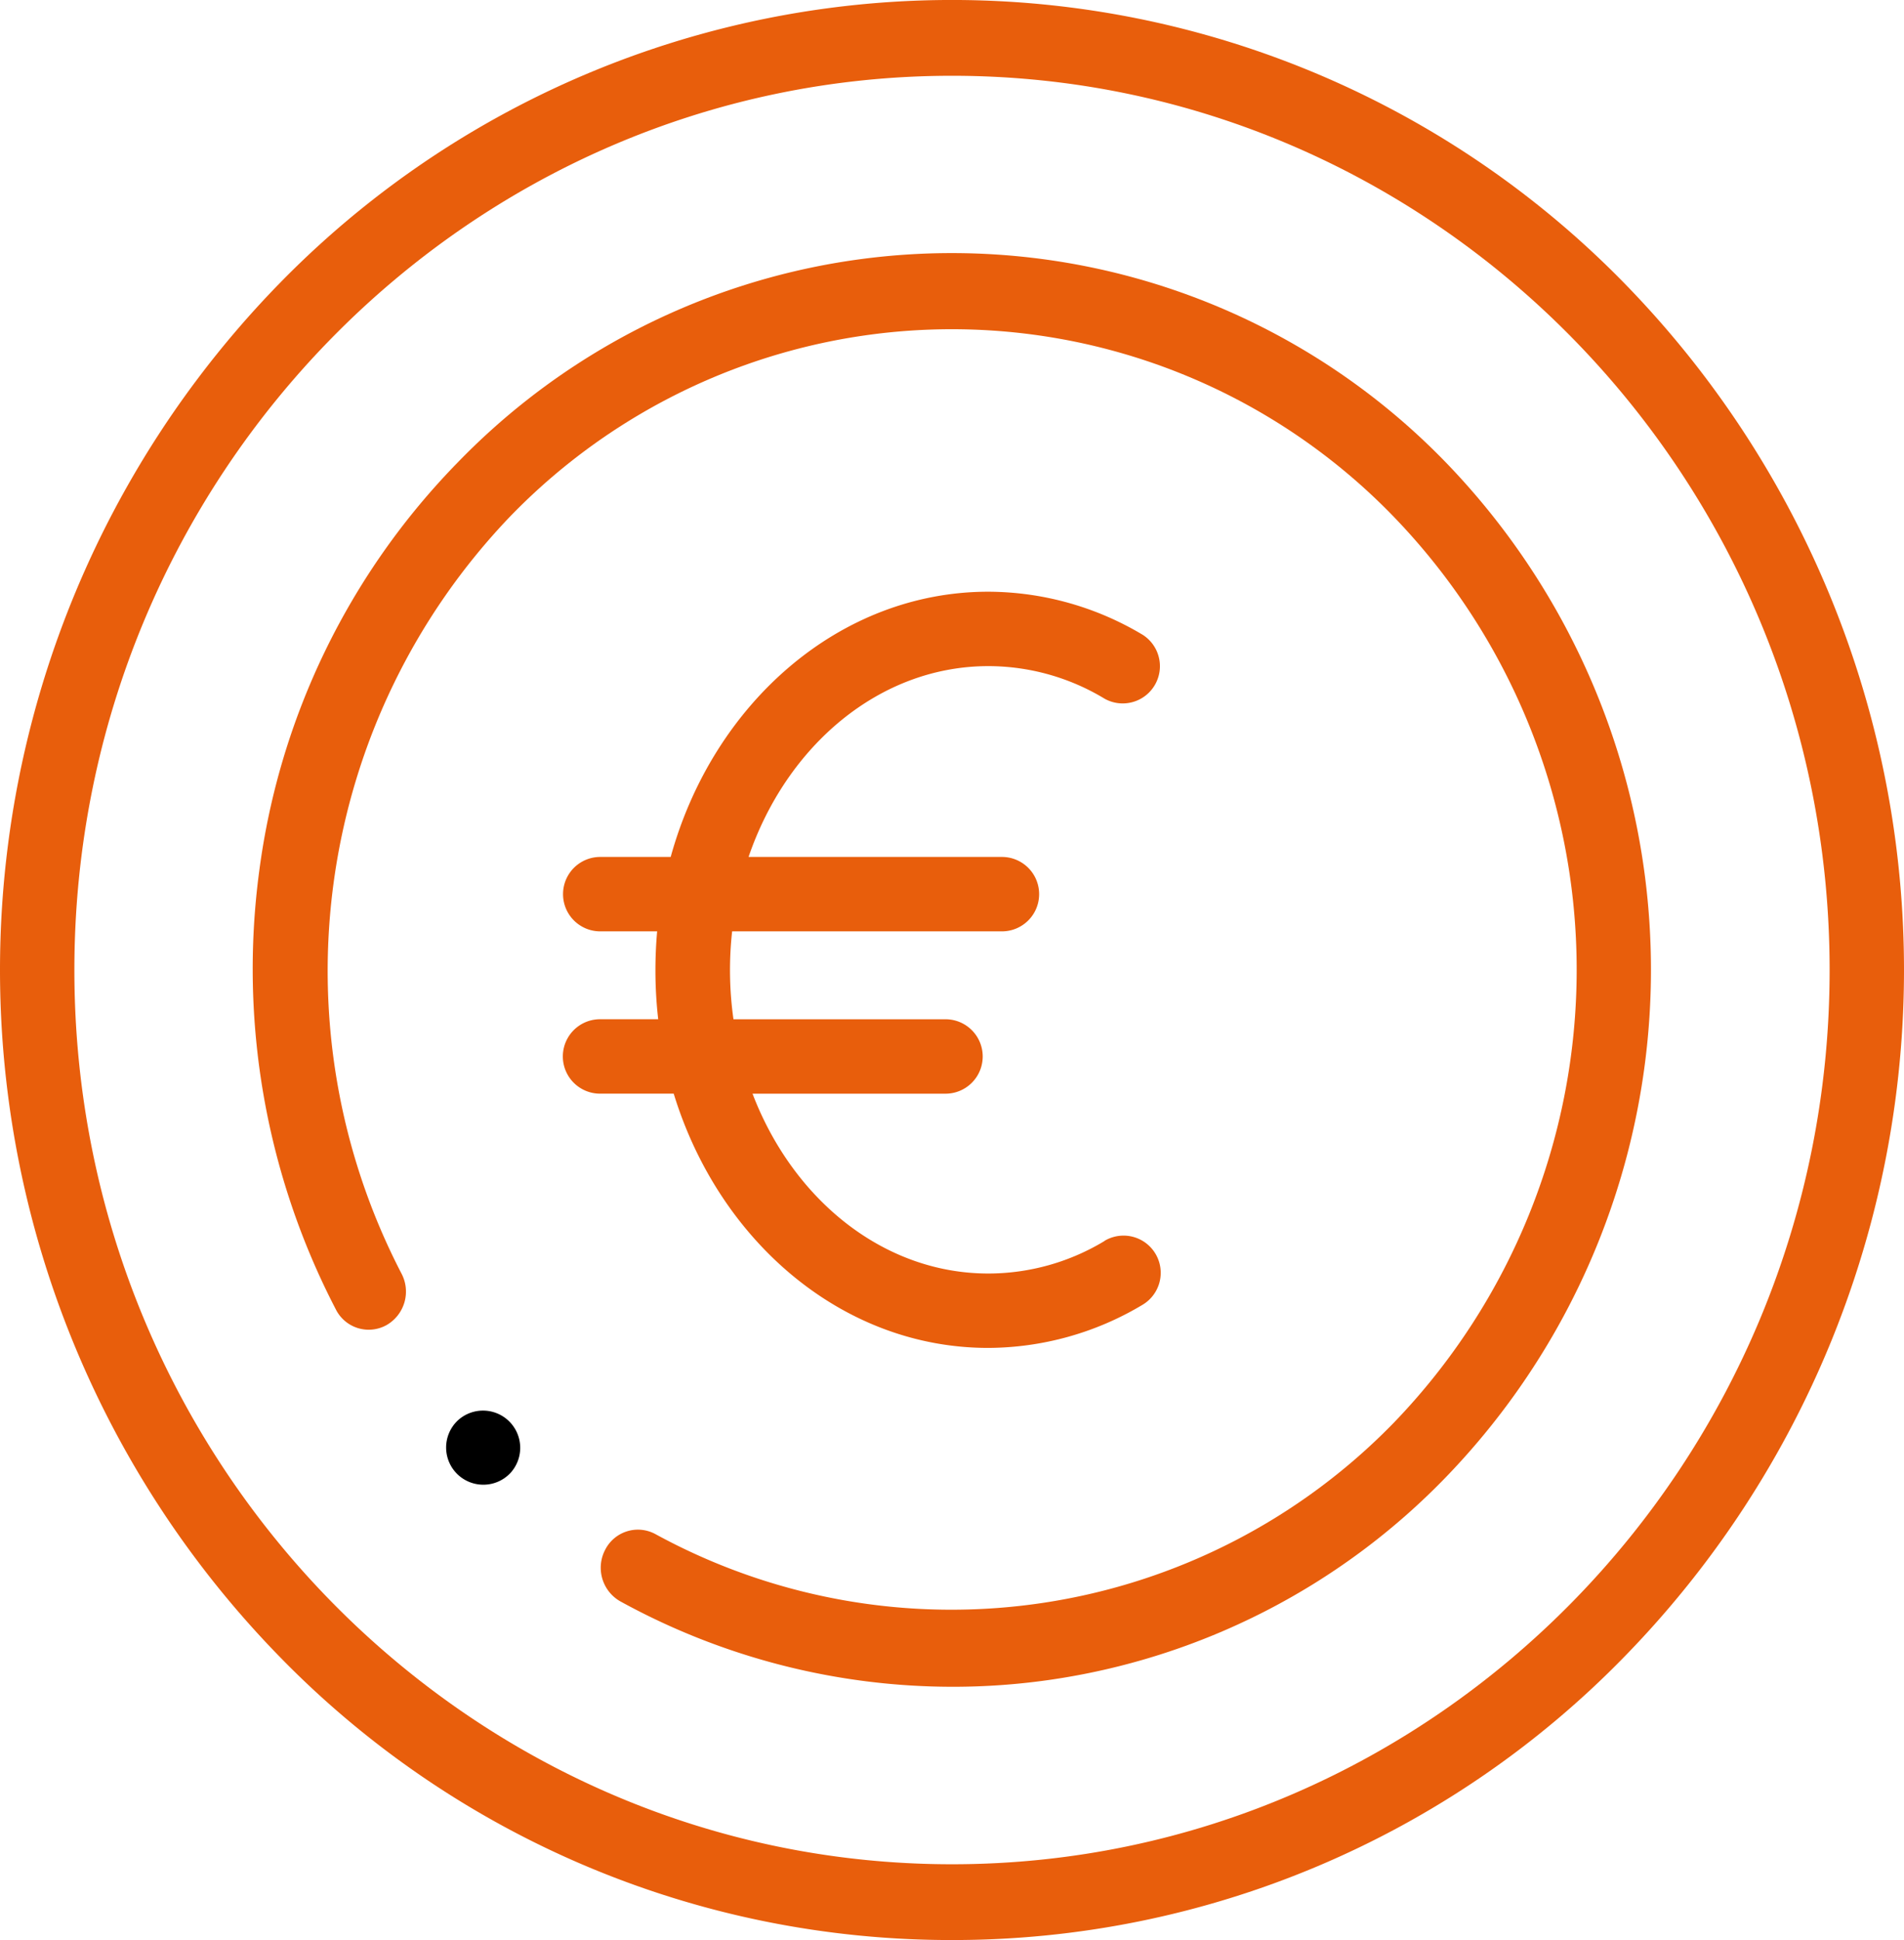
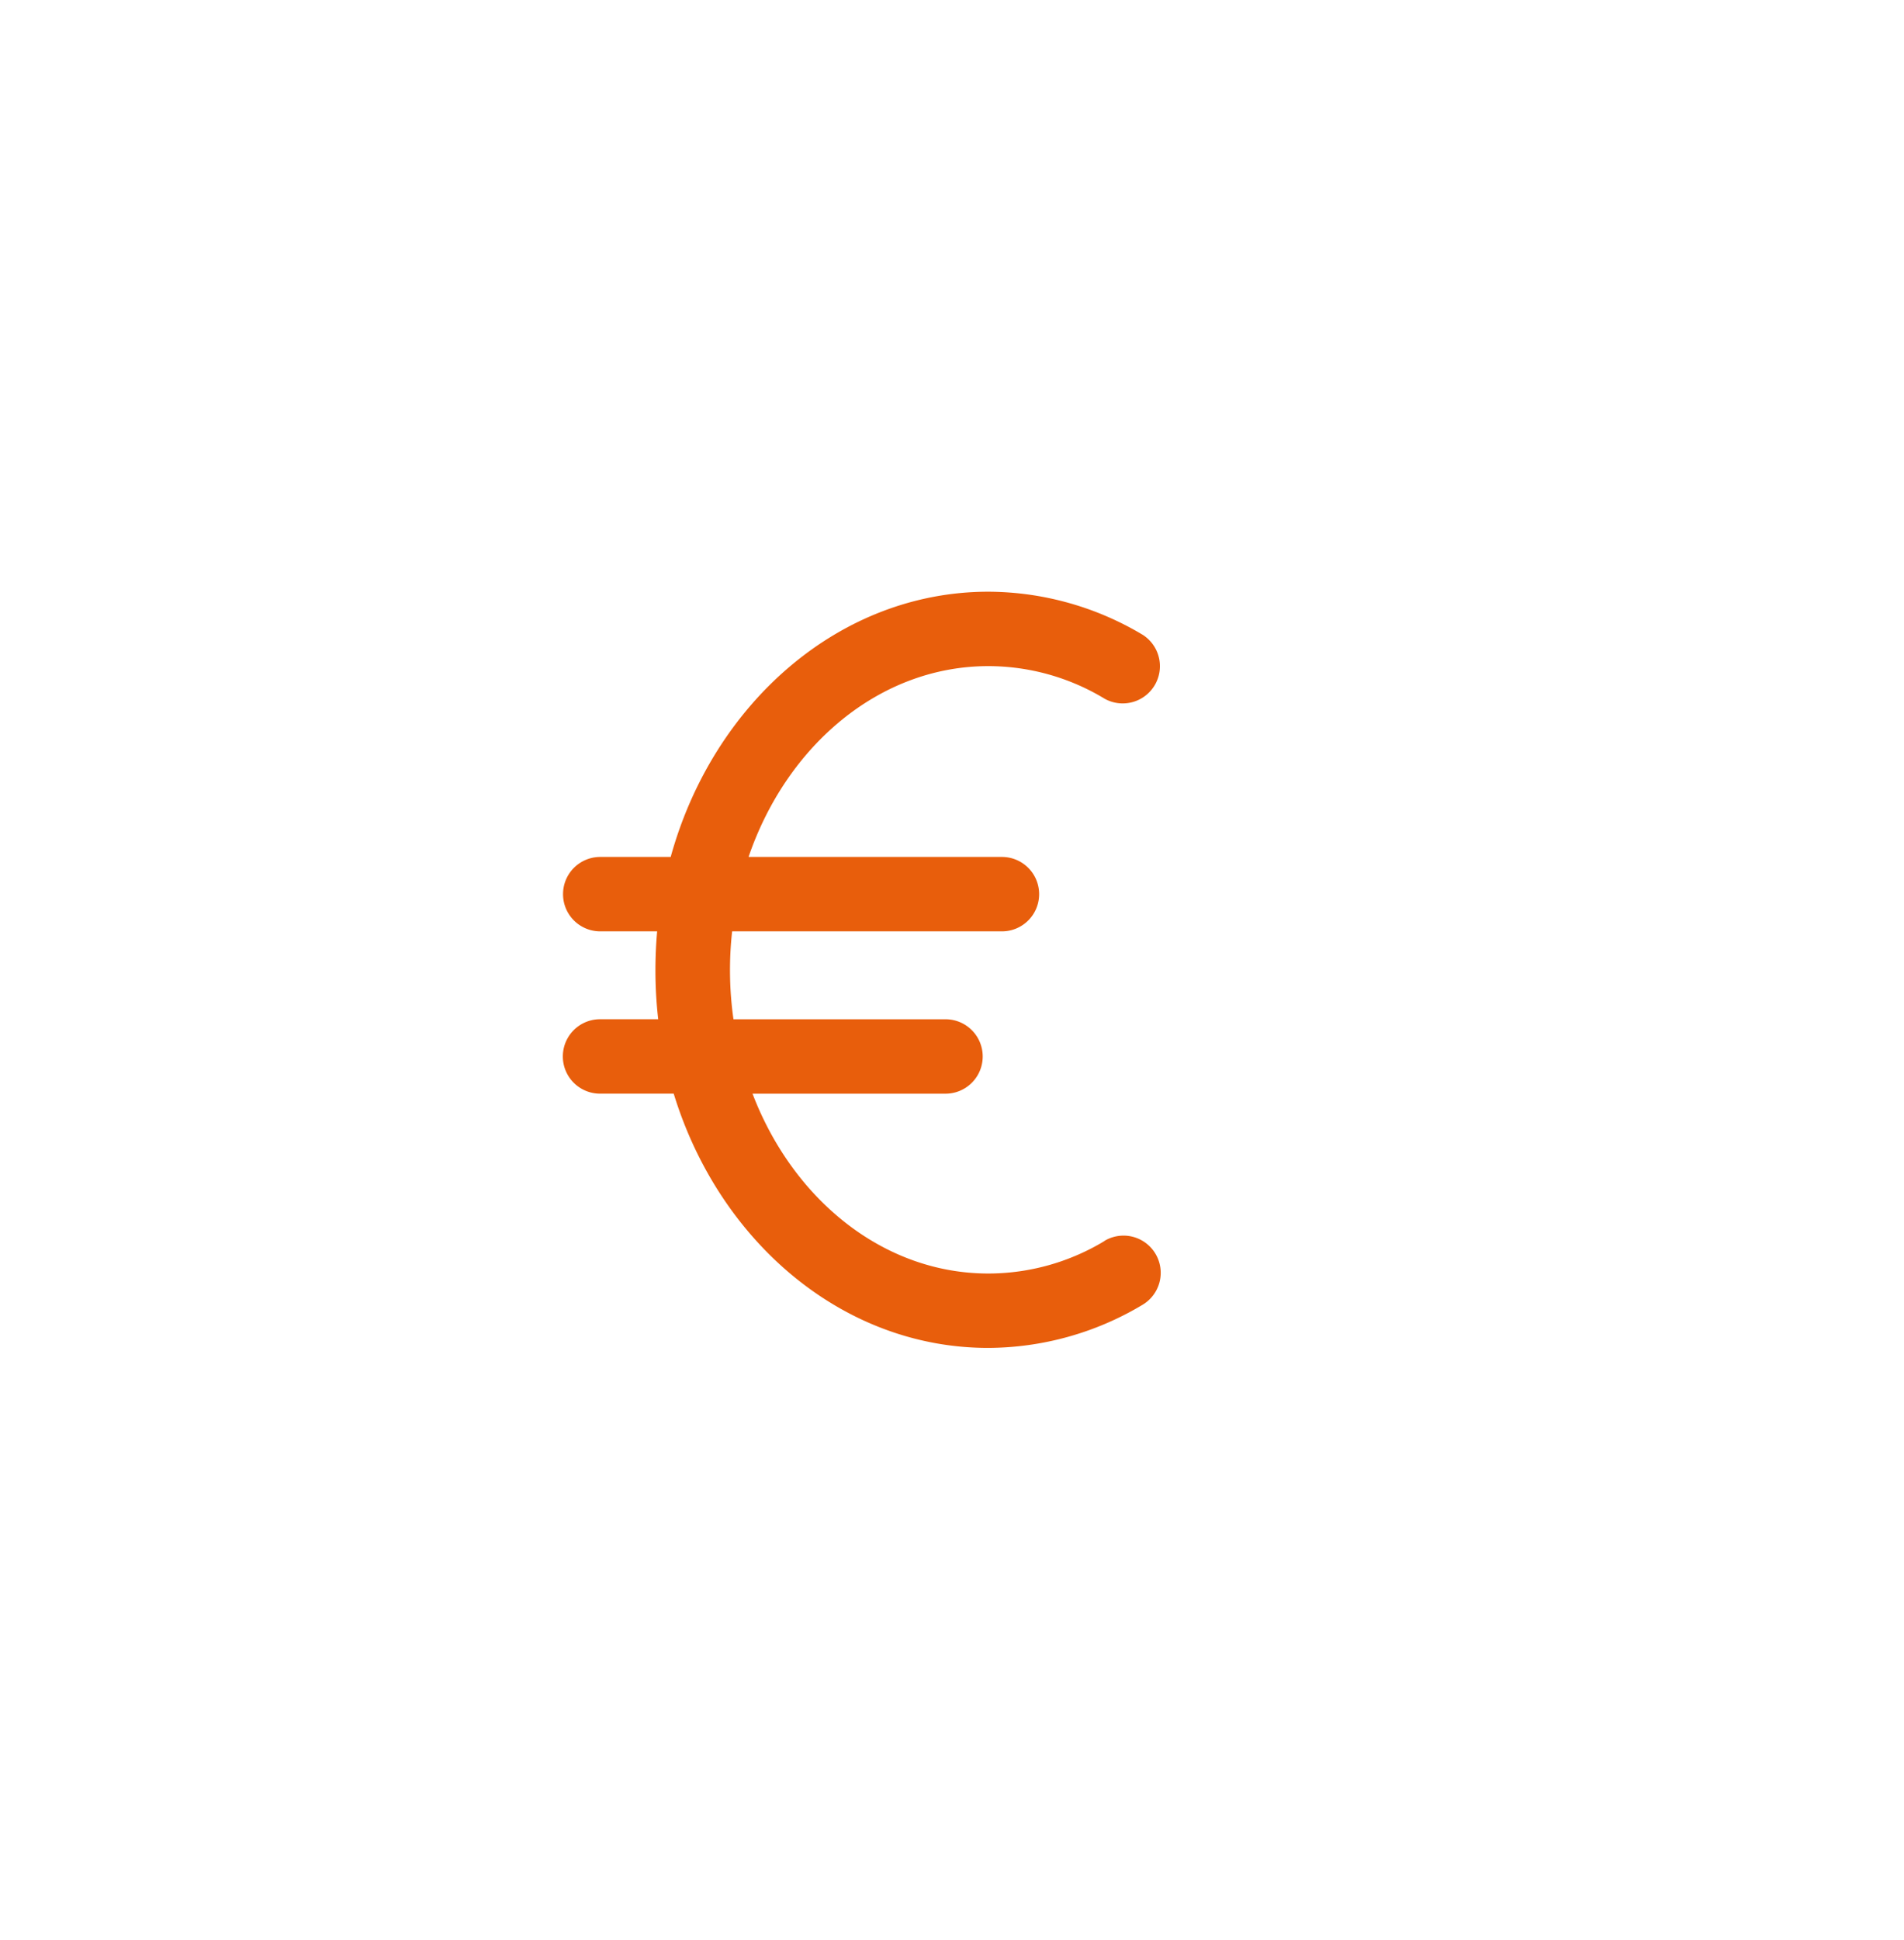
<svg xmlns="http://www.w3.org/2000/svg" id="piece-de-monnaie" width="68.734" height="70" viewBox="0 0 68.734 70">
-   <path id="Tracé_25435" data-name="Tracé 25435" d="M34.367,70a33.831,33.831,0,0,1-24.3-10.251,35.458,35.458,0,0,1,0-49.5,33.93,33.93,0,0,1,48.6,0,35.458,35.458,0,0,1,0,49.5A33.834,33.834,0,0,1,34.367,70Zm0-67.266C16.9,2.734,2.685,17.209,2.685,35S16.9,67.266,34.367,67.266,66.049,52.792,66.049,35,51.837,2.734,34.367,2.734Zm0,0" fill="#e85e0c" />
-   <path id="Tracé_25436" data-name="Tracé 25436" d="M93.24,119.753a24.924,24.924,0,0,1-12.008-3.082,1.394,1.394,0,0,1-.545-1.864,1.325,1.325,0,0,1,1.819-.559,22.281,22.281,0,0,0,26.643-4.016,23.532,23.532,0,0,0,0-32.7,22.192,22.192,0,0,0-31.9,0,23.706,23.706,0,0,0-3.917,27.31,1.393,1.393,0,0,1-.545,1.864,1.326,1.326,0,0,1-1.819-.559A26.64,26.64,0,0,1,68.2,90.3a25.891,25.891,0,0,1,7.151-14.711,24.833,24.833,0,0,1,35.695,0,26.335,26.335,0,0,1,0,36.59,24.8,24.8,0,0,1-14.351,7.33A24.5,24.5,0,0,1,93.24,119.753Zm0,0" transform="translate(-58.839 -58.891)" fill="#e85e0c" />
-   <path id="Tracé_25437" data-name="Tracé 25437" d="M121.311,374.507a1.342,1.342,0,0,1-.953-2.288l.015-.015a1.343,1.343,0,0,1,1.907,1.89l-.015.015A1.338,1.338,0,0,1,121.311,374.507Zm0,0" transform="translate(-103.863 -320.936)" />
  <path id="Tracé_25438" data-name="Tracé 25438" d="M170.957,177.754a8.119,8.119,0,0,1-4.2,1.178c-3.789,0-7.055-2.669-8.514-6.489h6.967a1.342,1.342,0,0,0,0-2.685h-7.655a12.657,12.657,0,0,1-.048-3.172h9.74a1.342,1.342,0,1,0,0-2.685H158.1c1.379-4.031,4.739-6.885,8.657-6.885a8.119,8.119,0,0,1,4.2,1.178,1.343,1.343,0,0,0,1.373-2.307,10.918,10.918,0,0,0-5.574-1.556c-5.376,0-9.937,4.03-11.467,9.57h-2.544a1.342,1.342,0,0,0,0,2.685H154.8q-.061.684-.062,1.388a15.5,15.5,0,0,0,.1,1.783h-2.1a1.342,1.342,0,0,0,0,2.685h2.66c1.633,5.334,6.1,9.174,11.351,9.174a10.916,10.916,0,0,0,5.574-1.556,1.342,1.342,0,1,0-1.373-2.307Zm0,0" transform="translate(-131.077 -132.981)" fill="#e85e0c" />
</svg>